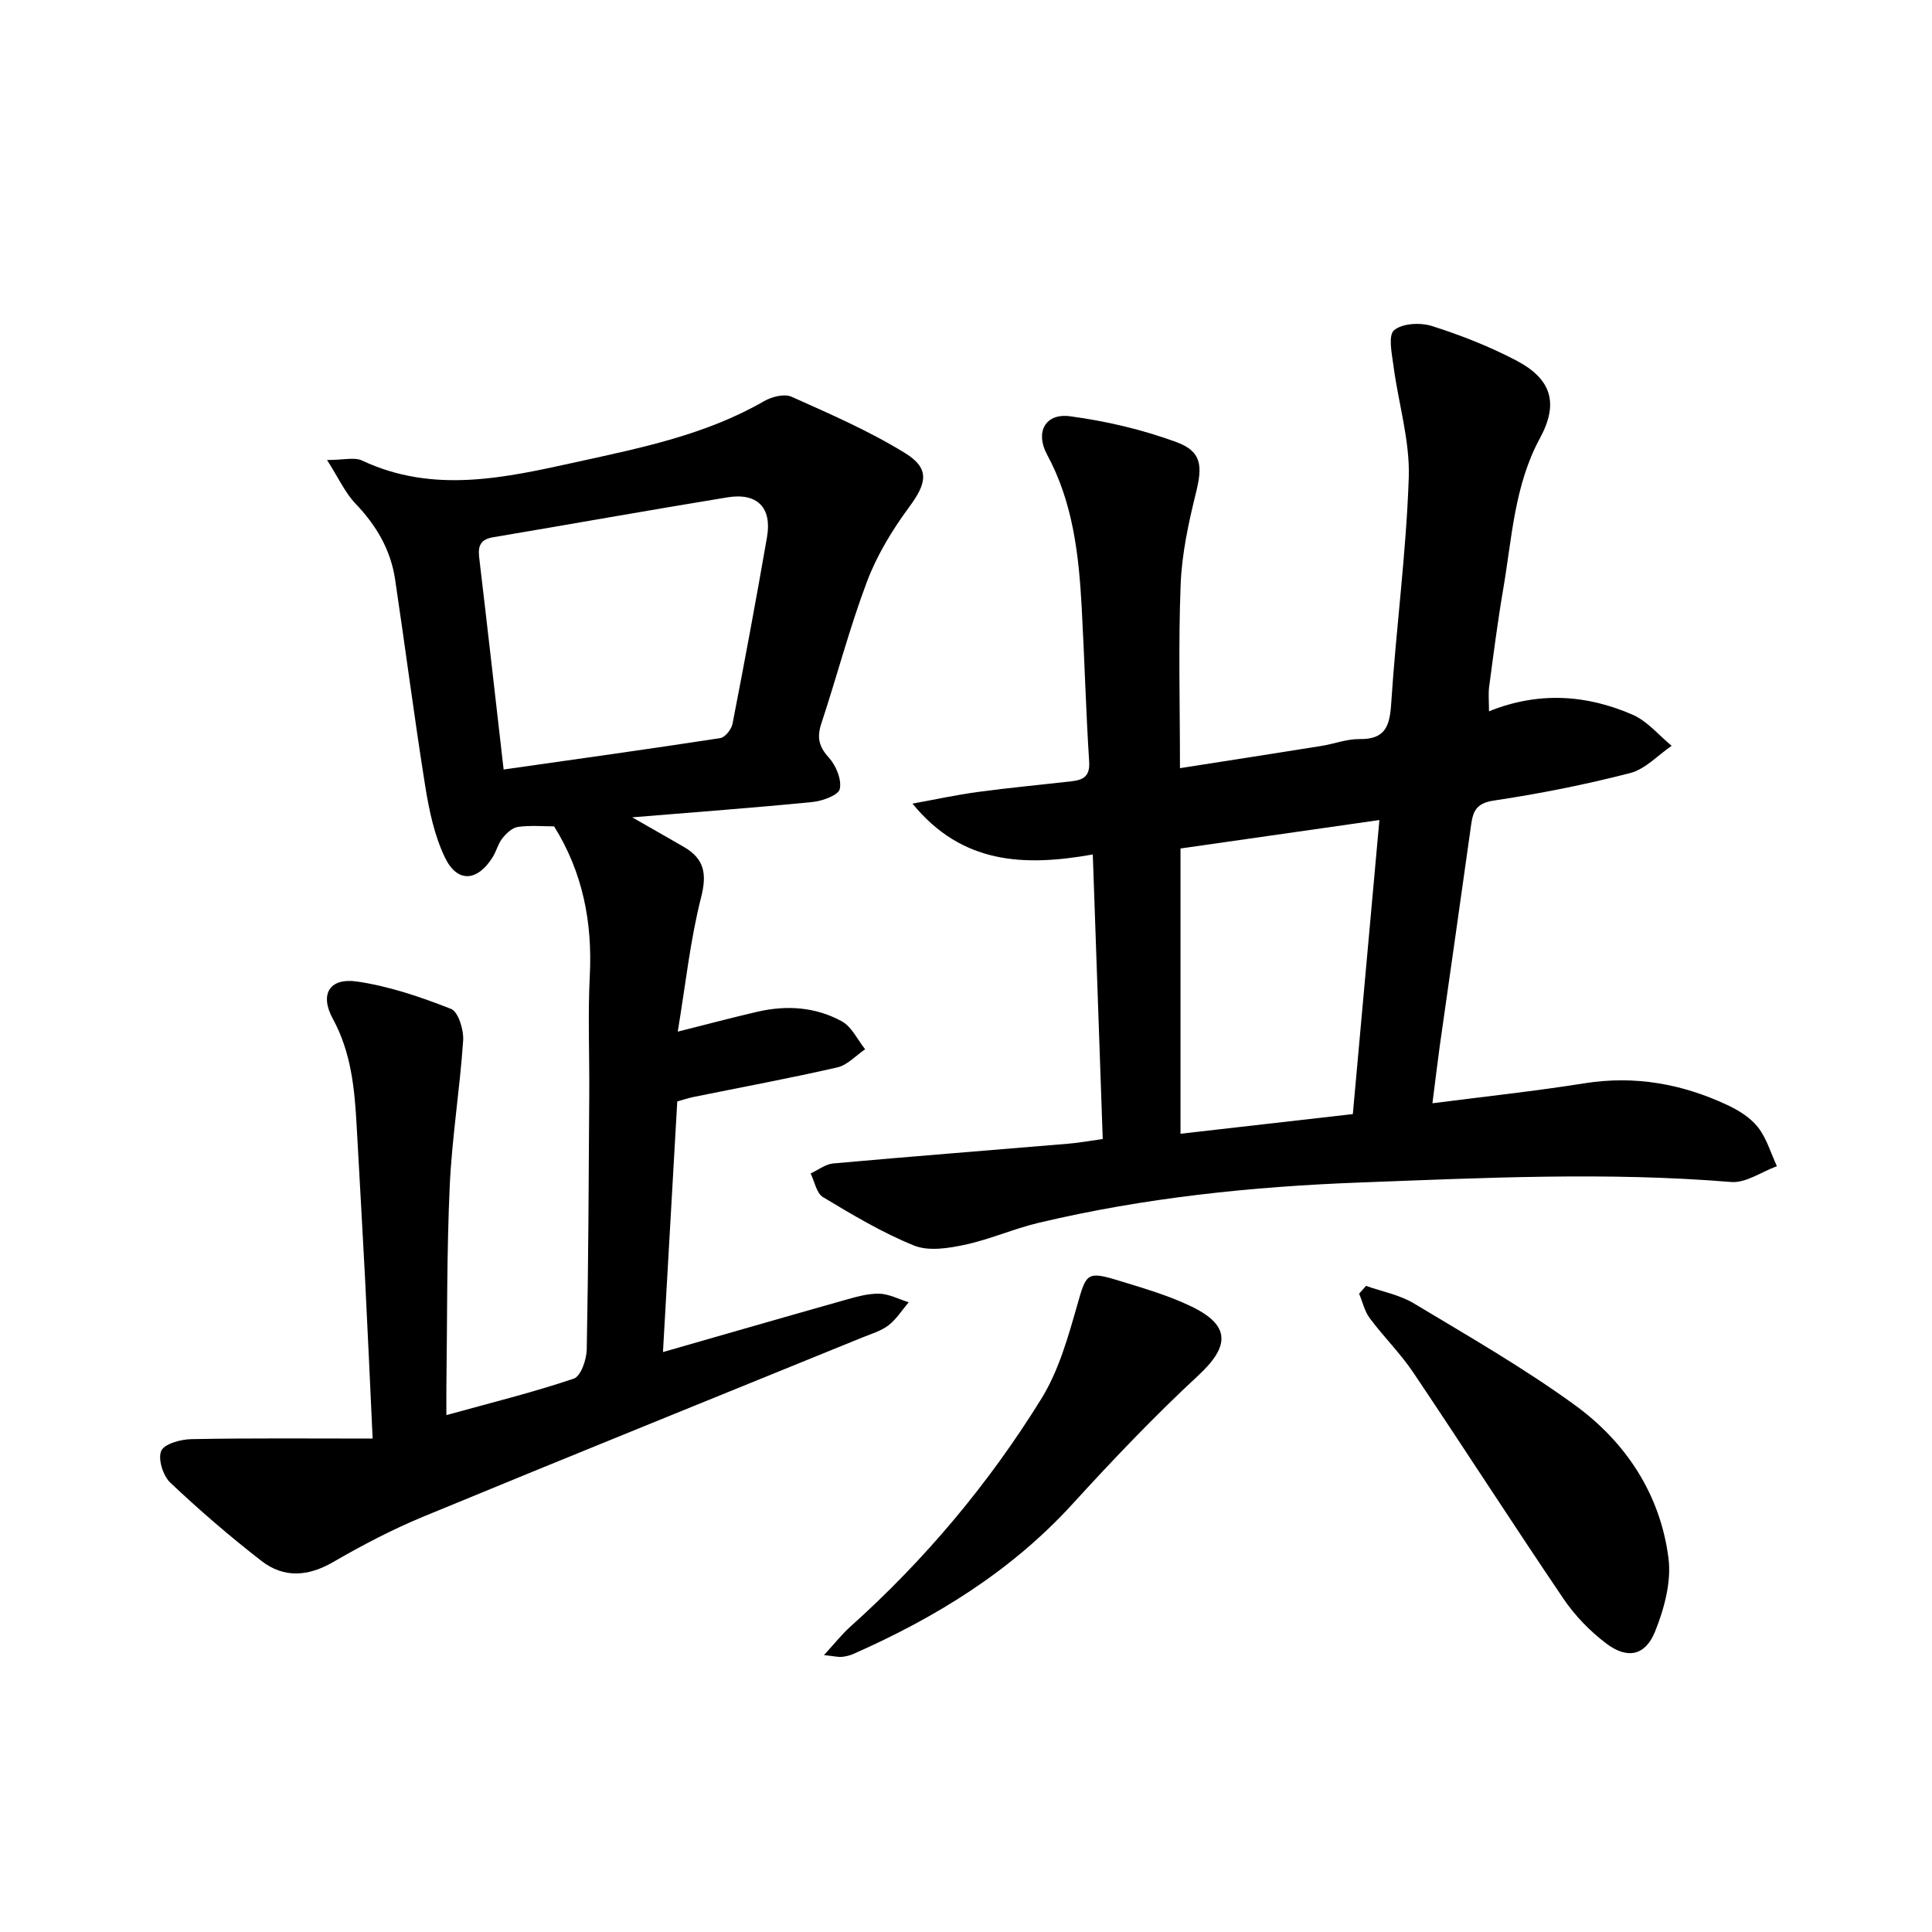
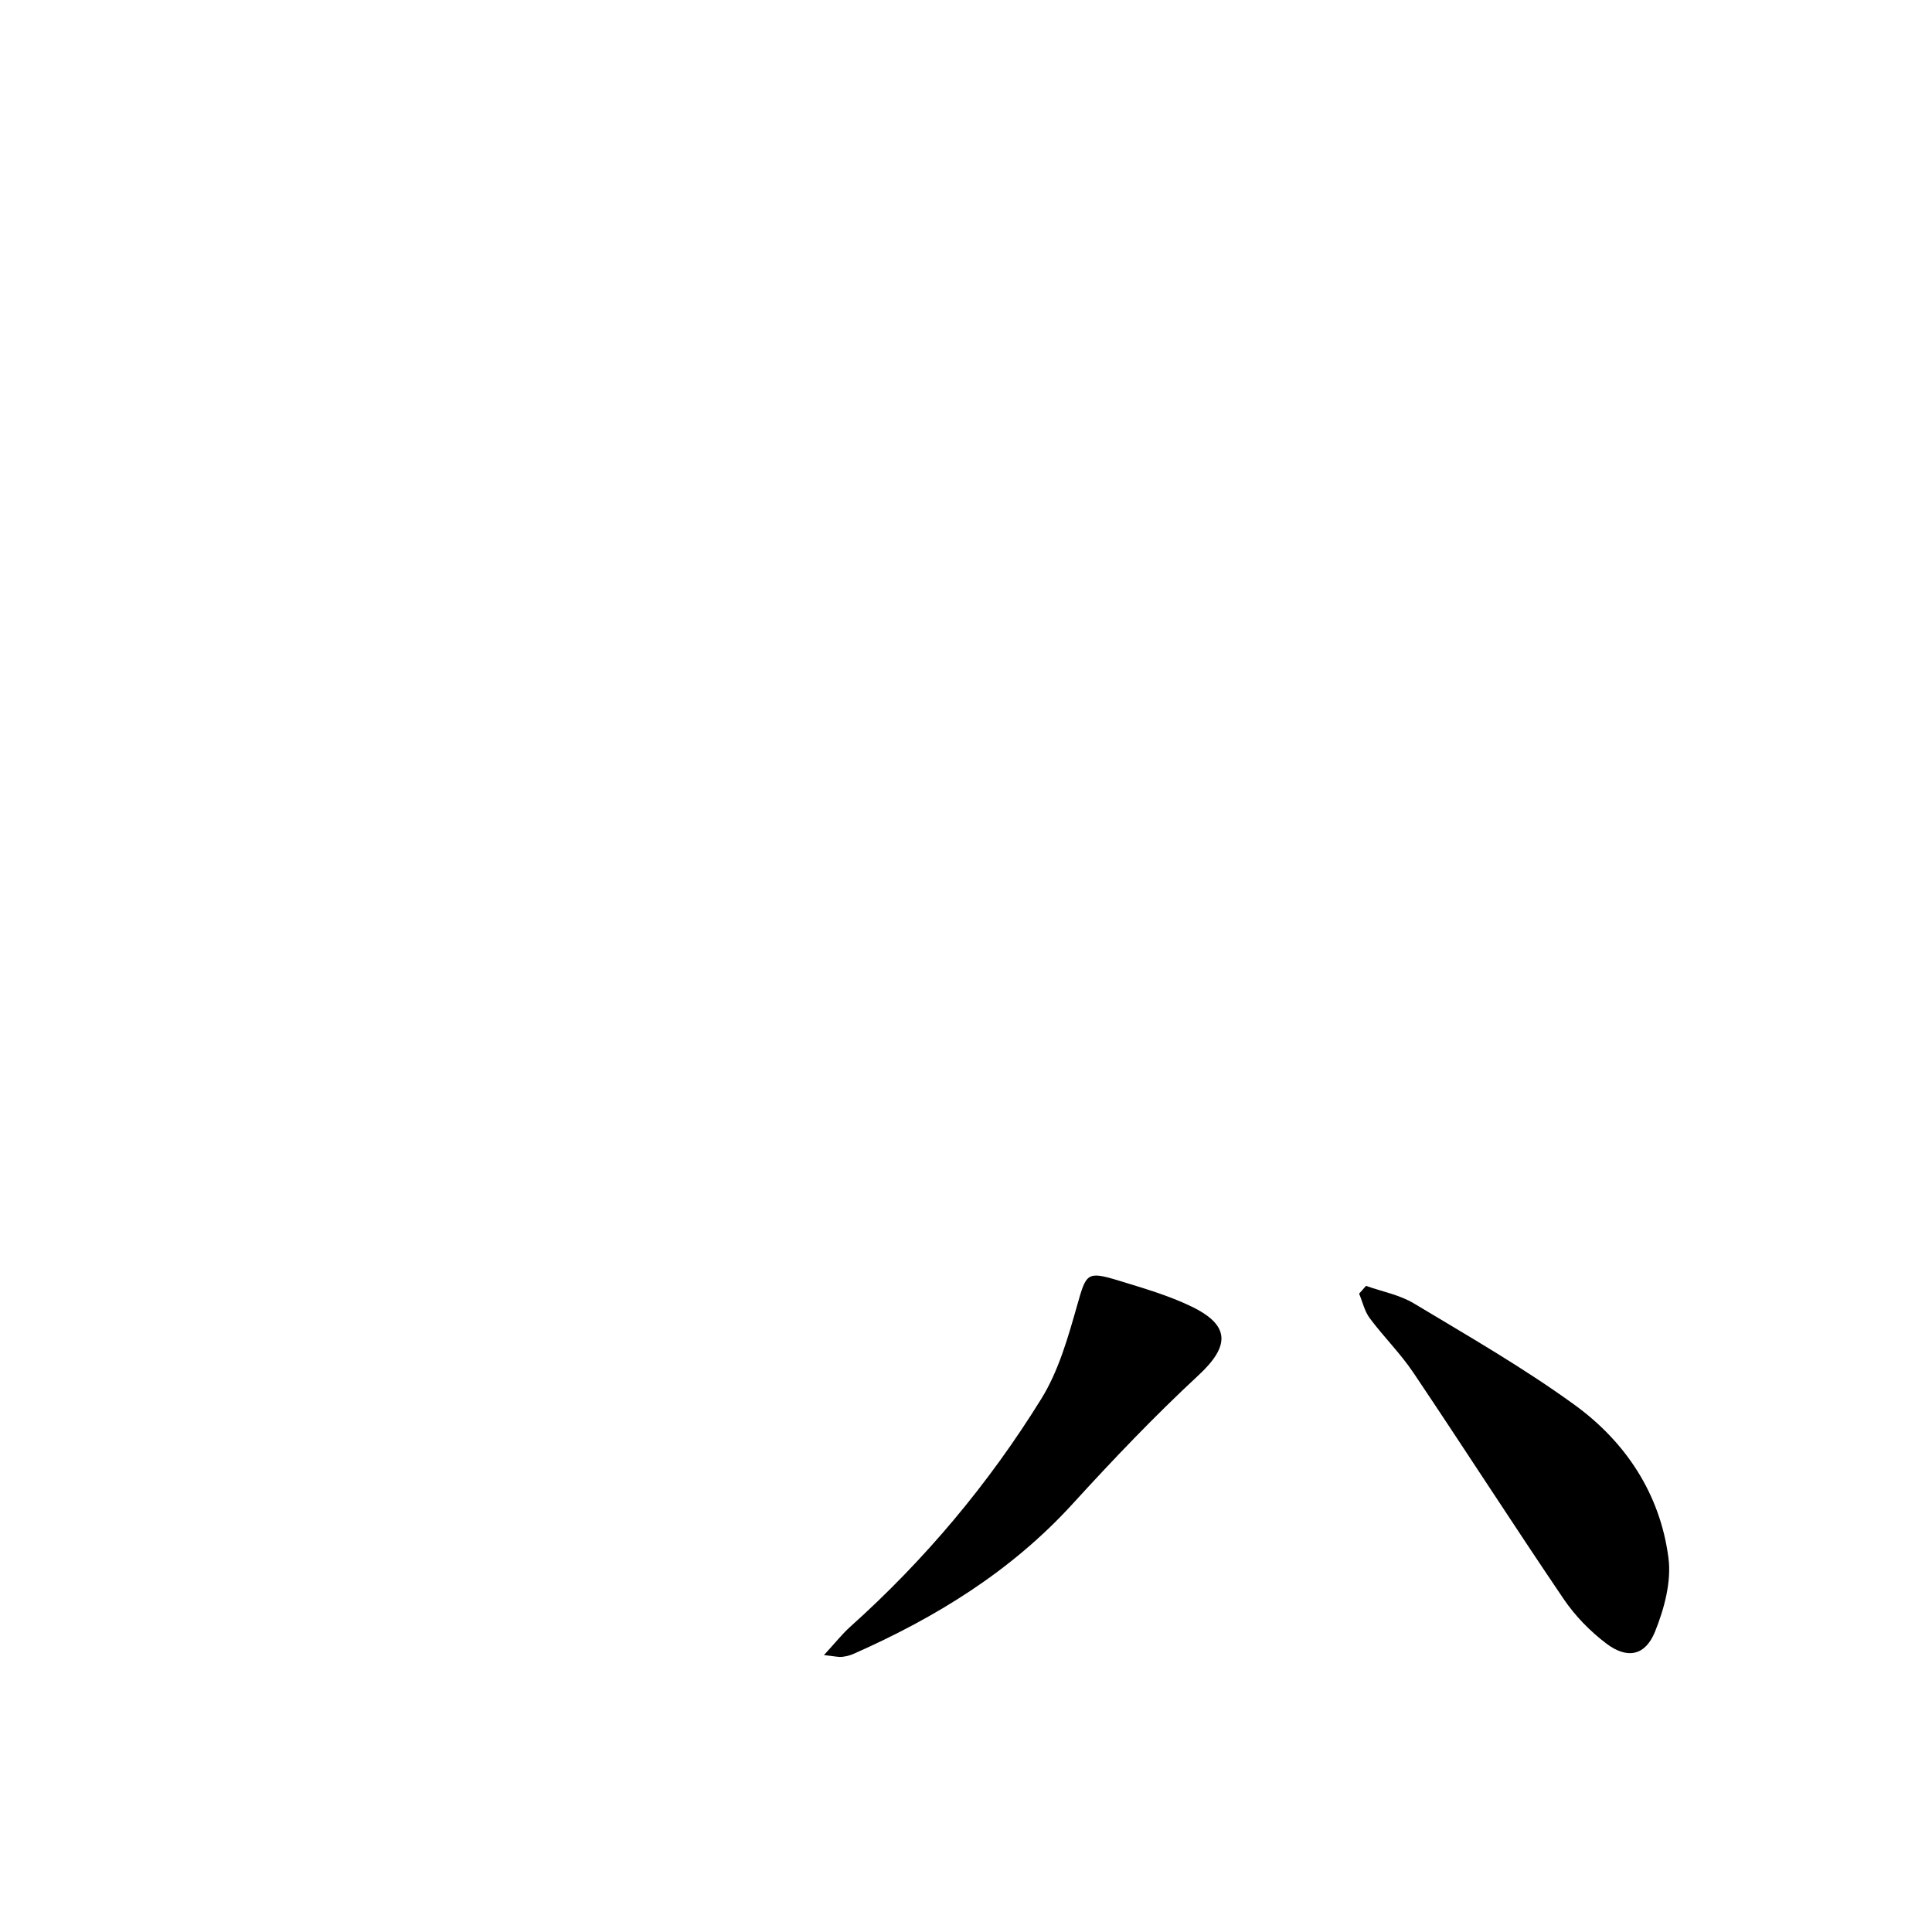
<svg xmlns="http://www.w3.org/2000/svg" enable-background="new 0 0 400 400" viewBox="0 0 400 400">
  <g fill="#000001">
-     <path d="m77.15 297.84c-.56-11.81-1.03-22.6-1.58-33.39-.54-10.46-1.16-20.92-1.73-31.38-.42-7.66-1.13-15.18-4.94-22.16-2.76-5.06-.7-8.54 5.06-7.69 6.63.97 13.16 3.2 19.42 5.66 1.51.6 2.66 4.35 2.51 6.55-.68 10.07-2.32 20.09-2.78 30.16-.63 13.8-.5 27.63-.69 41.44-.02 1.78 0 3.56 0 5.95 9.3-2.57 17.96-4.71 26.38-7.55 1.45-.49 2.64-3.94 2.68-6.04.34-17.66.41-35.32.52-52.98.05-8.13-.3-16.28.11-24.39.56-11.08-1.46-21.44-7.39-30.93-2.24 0-4.89-.24-7.47.11-1.18.16-2.42 1.33-3.23 2.35-.91 1.14-1.25 2.71-2.05 3.97-3.16 5.01-7.29 5.31-9.84.04-2.18-4.52-3.27-9.71-4.08-14.72-2.28-14.26-4.11-28.6-6.25-42.89-.91-6.11-3.88-11.17-8.18-15.66-2.16-2.25-3.5-5.28-5.91-9.05 3.48 0 5.67-.63 7.23.1 14.87 6.99 29.71 3.55 44.6.28 13.3-2.92 26.65-5.63 38.66-12.57 1.59-.92 4.19-1.57 5.68-.91 7.99 3.58 16.09 7.09 23.51 11.67 5.22 3.22 4.47 6.27.82 11.2-3.48 4.72-6.64 9.93-8.7 15.38-3.63 9.61-6.22 19.61-9.45 29.37-.95 2.87-.56 4.79 1.54 7.09 1.48 1.63 2.69 4.53 2.27 6.5-.27 1.28-3.61 2.5-5.68 2.7-12.02 1.19-24.08 2.08-37.3 3.17 4.22 2.41 7.47 4.26 10.7 6.13 4.24 2.46 4.81 5.56 3.56 10.46-2.23 8.76-3.18 17.83-4.83 27.78 6.36-1.6 11.43-2.95 16.54-4.13 6.03-1.39 12.03-.98 17.44 2 2.05 1.13 3.24 3.81 4.82 5.78-1.91 1.29-3.66 3.27-5.75 3.75-9.86 2.26-19.81 4.1-29.72 6.11-1.11.23-2.2.6-3.43.94-.98 17.2-1.95 34.22-2.96 51.89 12.9-3.7 25.14-7.24 37.4-10.7 2.39-.67 4.87-1.42 7.3-1.39 2.07.03 4.12 1.15 6.18 1.78-1.38 1.62-2.55 3.51-4.2 4.78-1.54 1.18-3.56 1.76-5.4 2.51-30.3 12.35-60.65 24.59-90.89 37.09-6.42 2.65-12.64 5.91-18.66 9.4-5.2 3.01-10.22 3.37-14.85-.22-6.55-5.08-12.86-10.52-18.88-16.21-1.5-1.42-2.59-4.87-1.89-6.56.62-1.47 4.03-2.41 6.22-2.45 12.24-.24 24.49-.12 37.56-.12zm27.12-138.52c15.33-2.18 30.11-4.24 44.84-6.5 1.01-.15 2.33-1.82 2.55-2.96 2.5-12.86 4.9-25.74 7.14-38.65 1.06-6.11-2.01-9.25-8.19-8.24-16.2 2.65-32.36 5.54-48.55 8.27-2.59.44-3.13 1.8-2.85 4.18 1.7 14.33 3.31 28.66 5.06 43.9z" />
-     <path d="m296.57 228.42c10.85-1.4 21.22-2.5 31.5-4.14 10.41-1.65 20.18.11 29.55 4.5 2.36 1.1 4.81 2.63 6.37 4.63 1.79 2.3 2.64 5.33 3.9 8.04-3.16 1.15-6.43 3.52-9.48 3.27-25.6-2.11-51.15-.86-76.74.1-22.51.84-44.73 3.15-66.63 8.35-5.15 1.22-10.08 3.43-15.25 4.54-3.41.73-7.51 1.39-10.53.17-6.58-2.65-12.76-6.36-18.87-10.03-1.35-.81-1.73-3.22-2.56-4.9 1.55-.71 3.06-1.92 4.67-2.07 16.22-1.46 32.46-2.72 48.69-4.09 2.28-.19 4.55-.61 7.12-.97-.69-19.66-1.37-39.02-2.06-58.91-14.22 2.52-27.09 2.03-37.33-10.53 4.52-.82 9.03-1.8 13.58-2.42 6.42-.87 12.88-1.46 19.31-2.2 2.37-.27 3.89-.95 3.69-4.04-.68-10.61-.96-21.25-1.54-31.87-.6-10.97-1.79-21.79-7.18-31.74-2.5-4.62-.37-8.6 4.72-7.93 7.48.99 14.99 2.75 22.06 5.35 5.29 1.94 5.42 4.97 4.05 10.5-1.54 6.22-2.92 12.62-3.17 18.99-.49 12.44-.14 24.91-.14 38.02 10.1-1.58 19.72-3.07 29.33-4.61 2.62-.42 5.22-1.45 7.81-1.41 5.43.09 6.3-2.74 6.6-7.47 1.01-15.58 3.11-31.11 3.63-46.7.25-7.62-2.14-15.31-3.15-23-.34-2.55-1.16-6.38.1-7.47 1.69-1.45 5.45-1.64 7.85-.88 5.99 1.9 11.94 4.24 17.5 7.16 7.34 3.86 8.74 8.9 4.87 16.04-5.32 9.79-5.8 20.7-7.62 31.29-1.15 6.71-2.01 13.47-2.91 20.22-.19 1.44-.03 2.92-.03 5.06 10.24-4.14 20.2-3.46 29.77.72 3.04 1.33 5.39 4.24 8.05 6.42-2.85 1.94-5.45 4.83-8.58 5.64-9.3 2.4-18.76 4.28-28.25 5.7-3.53.53-4.28 2.1-4.68 4.96-2.13 15.3-4.34 30.59-6.51 45.89-.51 3.78-.96 7.52-1.51 11.82zm-10.98-58.64c-14.18 2.03-27.69 3.96-41.18 5.89v59.06c12.03-1.37 23.68-2.7 35.68-4.07 1.82-20.17 3.61-39.98 5.5-60.88z" />
    <path d="m282.82 266.23c3.33 1.18 6.97 1.85 9.93 3.64 11.21 6.73 22.59 13.27 33.15 20.92 10.68 7.72 17.83 18.53 19.54 31.8.63 4.91-.88 10.49-2.78 15.21-2.02 5.02-5.75 5.75-10.07 2.49-3.37-2.54-6.48-5.74-8.85-9.23-10.52-15.52-20.65-31.3-31.12-46.87-2.67-3.98-6.15-7.41-9.02-11.26-1.08-1.44-1.49-3.38-2.21-5.09.48-.55.96-1.08 1.43-1.61z" />
    <path d="m170.59 342.67c2.38-2.59 3.75-4.34 5.38-5.81 15.48-13.87 28.75-29.67 39.65-47.3 3.57-5.77 5.51-12.69 7.4-19.32 1.88-6.61 1.95-7.15 8.71-5.07 5.08 1.56 10.25 3.05 15.01 5.36 8.04 3.9 7.86 8.2 1.4 14.2-9.11 8.45-17.72 17.48-26.1 26.67-12.73 13.94-28.33 23.51-45.38 31.04-.74.33-1.58.51-2.38.6-.65.07-1.3-.11-3.69-.37z" />
  </g>
</svg>